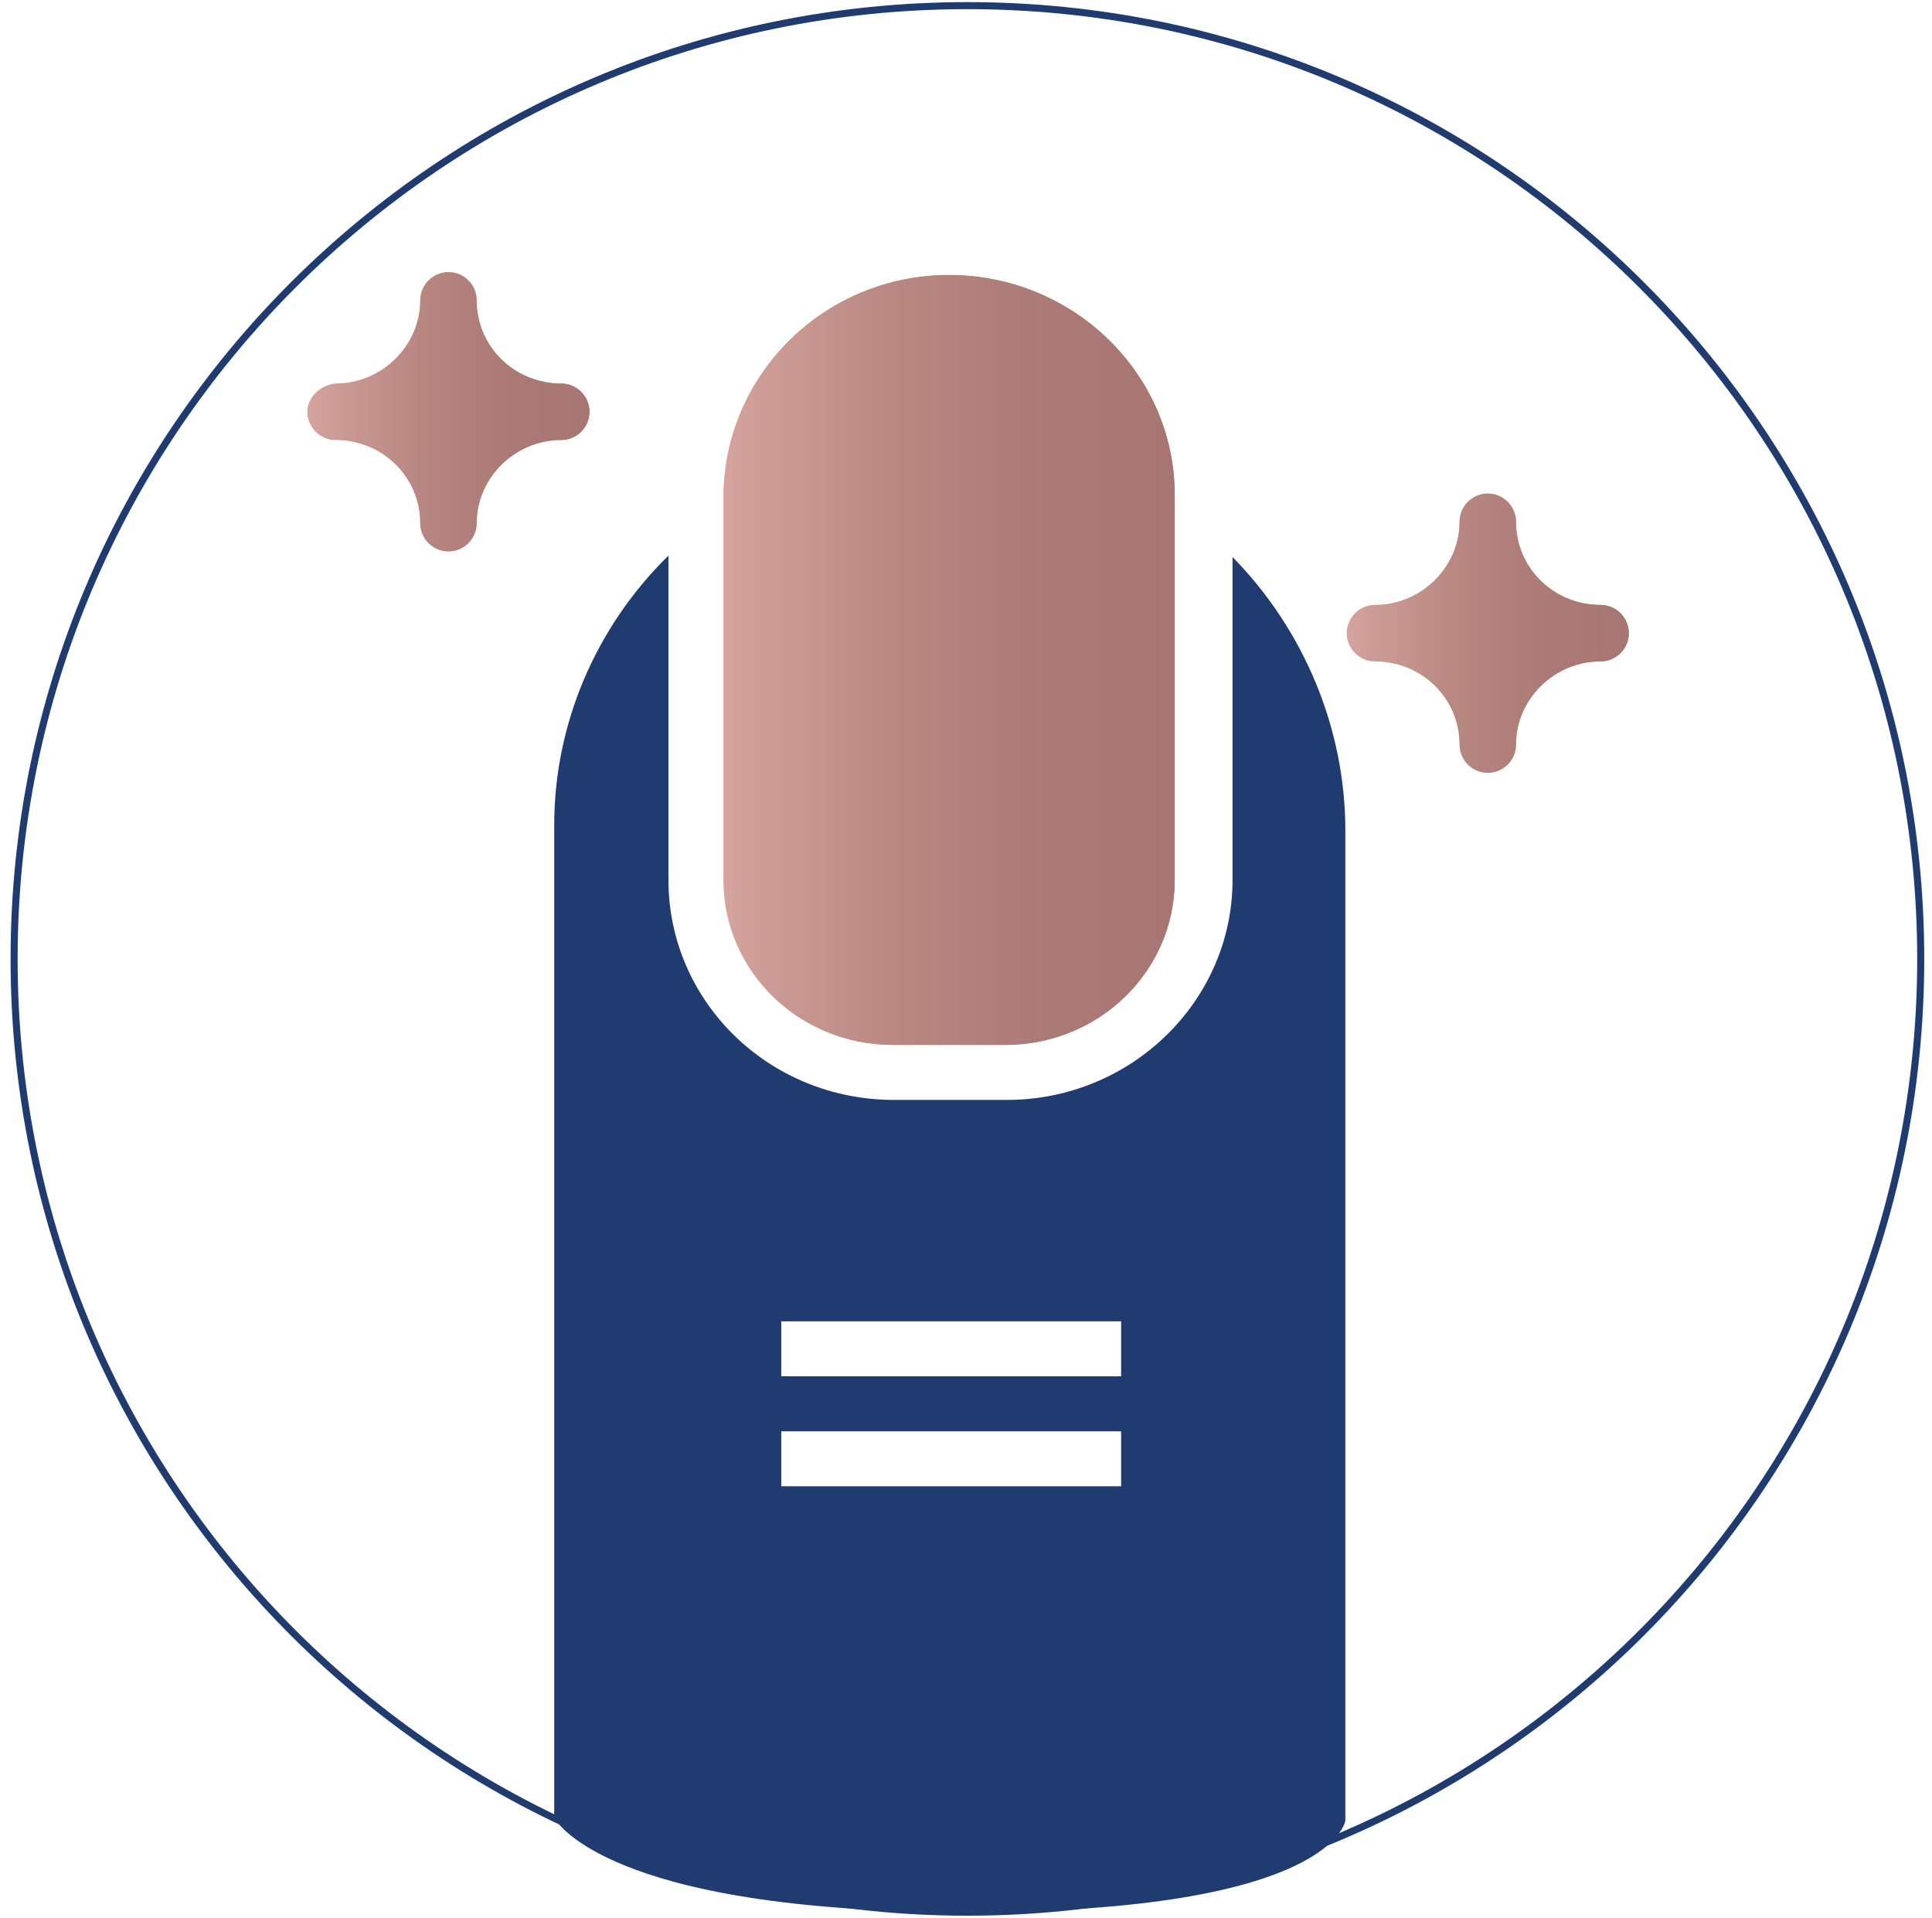
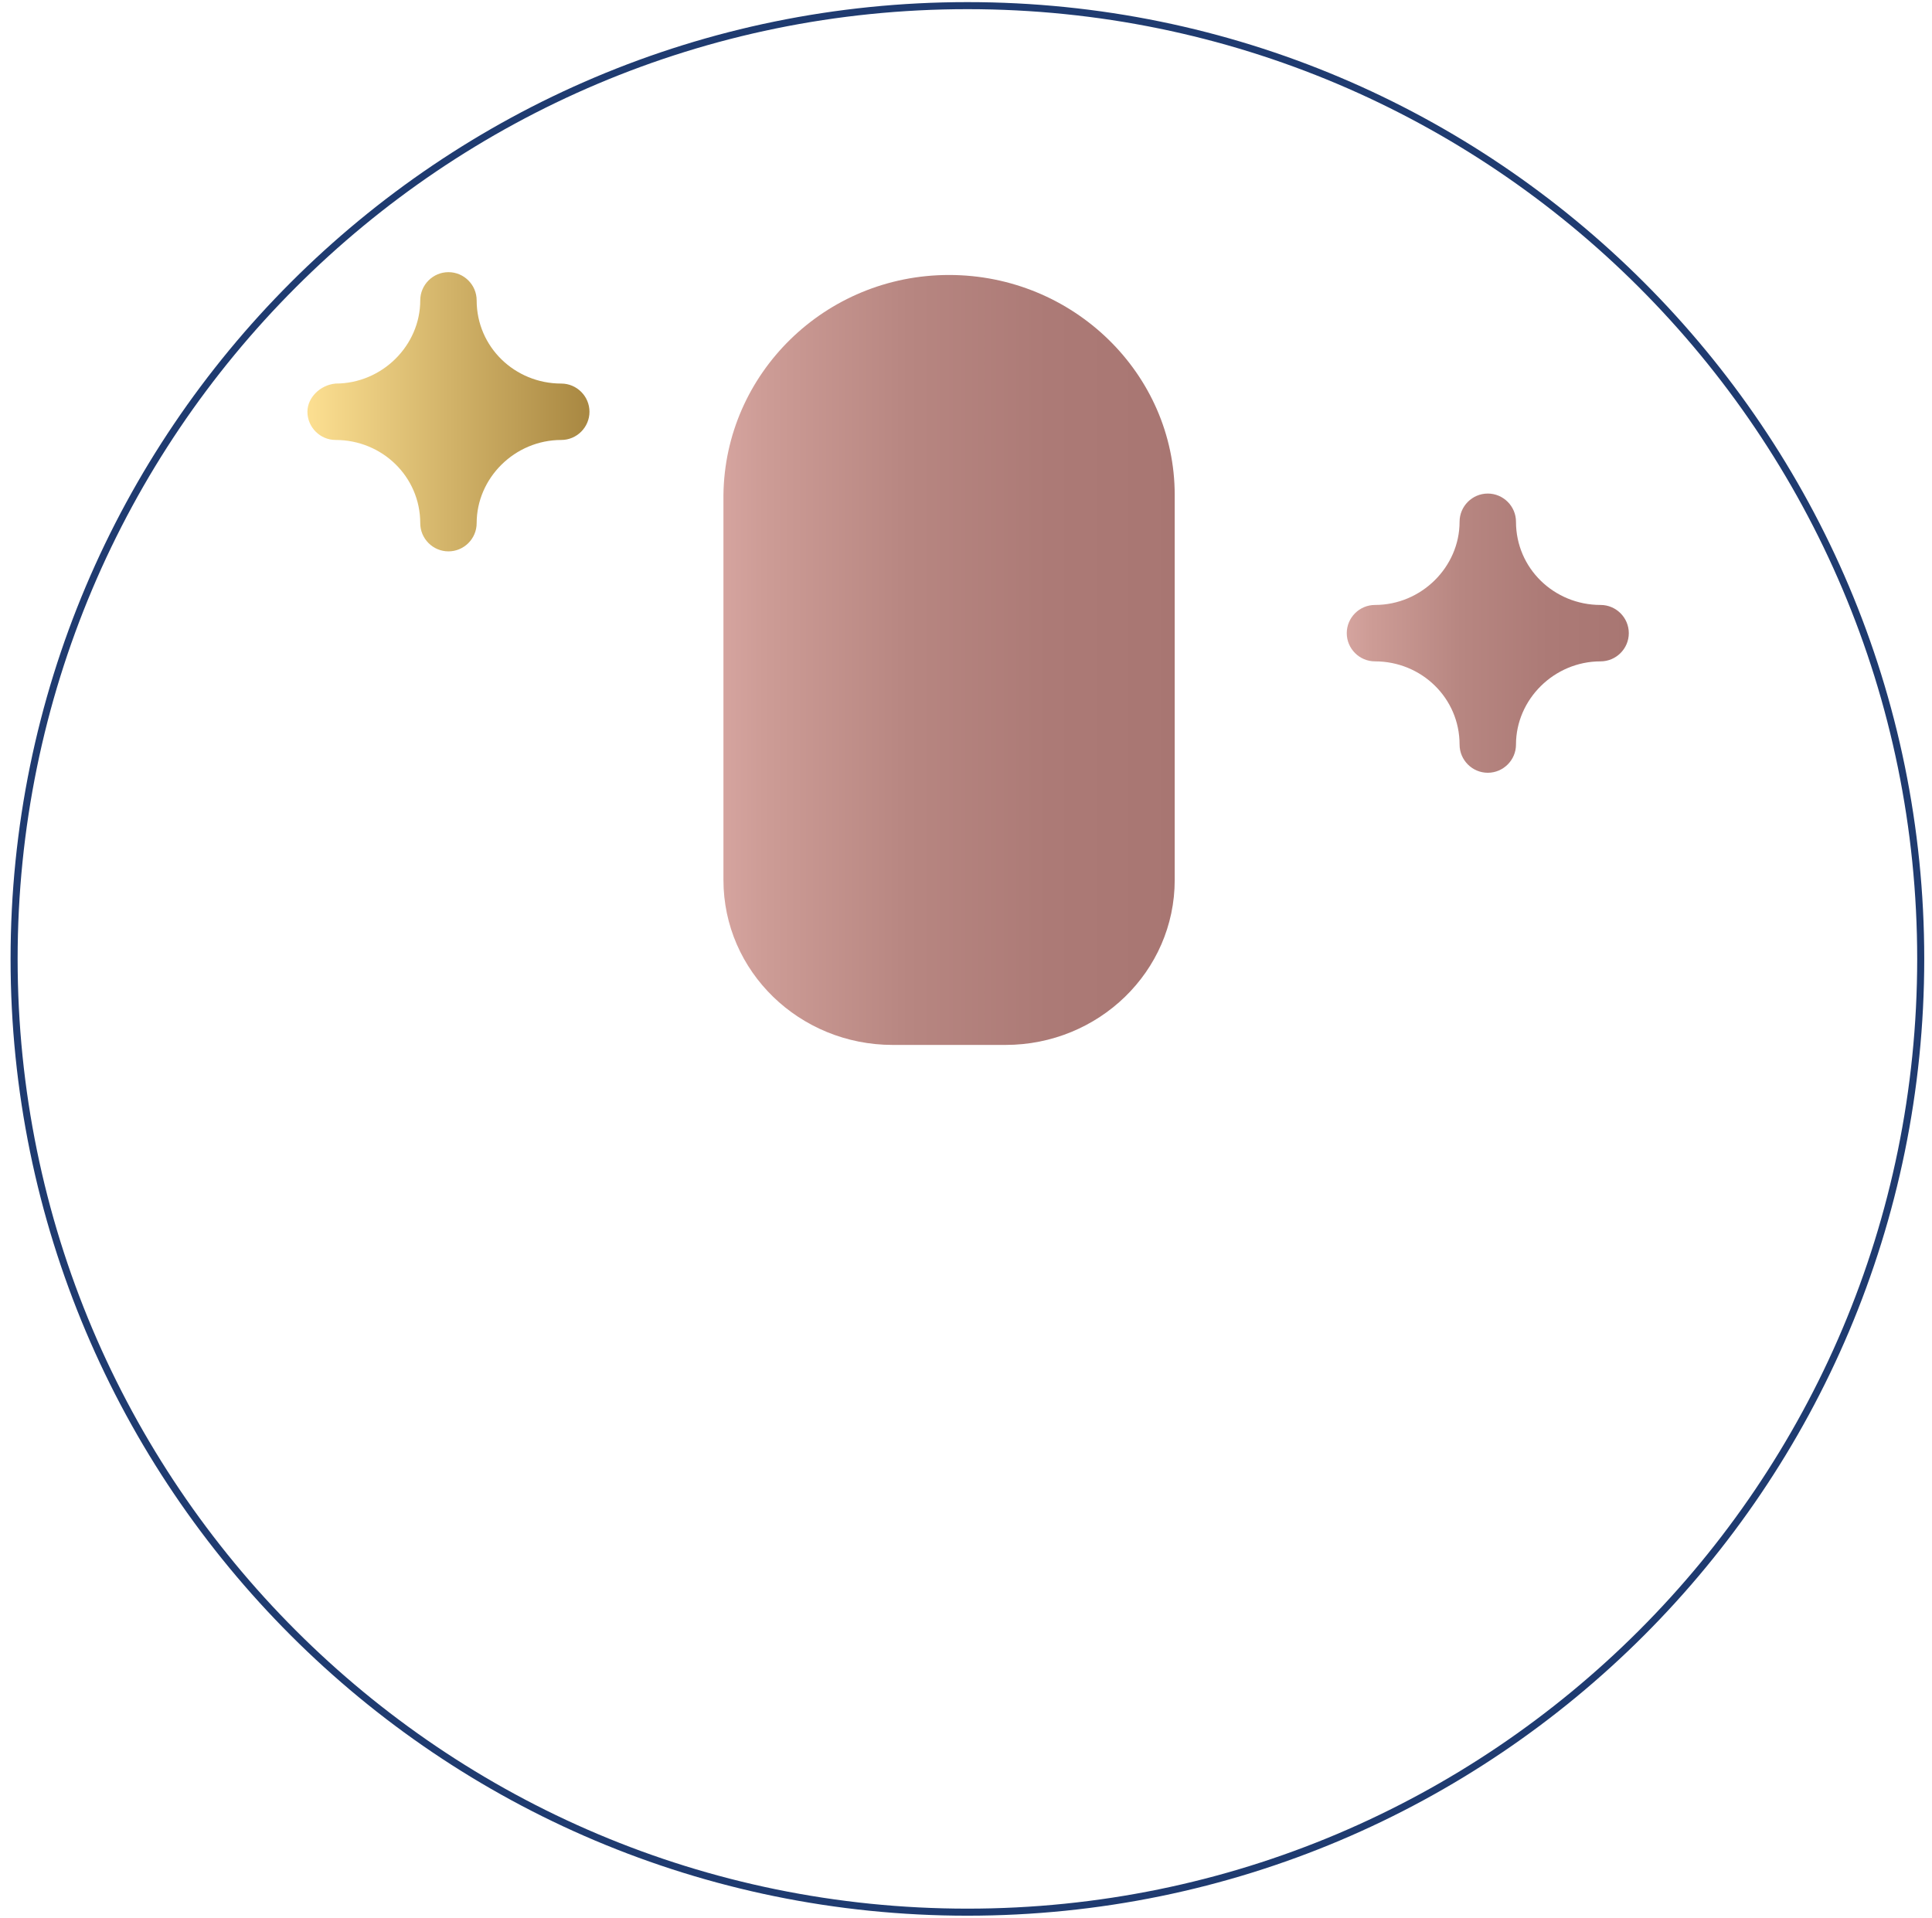
<svg xmlns="http://www.w3.org/2000/svg" width="137" height="136" viewBox="0 0 137 136" fill="none">
-   <path d="M51.3 35.1V62.4C51.3 68.9 56.7 74.1 63.3 74.1H71.3C77.9 74.1 83.3 68.9 83.3 62.4V35.1C83.3 26.5 76.1 19.5 67.3 19.5C58.5 19.5 51.4 26.5 51.3 35.1Z" fill="url(#paint0_linear_729_1588)" />
-   <path d="M39.3 58.5V128.9C39.3 128.9 42.6 135.6 68.6 135.6C94.6 135.6 95.4 129.1 95.4 129.1V58.9C95.4 51.7 92.5 44.7 87.4 39.5V62.4C87.4 71 80.2 78 71.4 78H63.4C54.5 78 47.4 71 47.4 62.4V39.4C42.2 44.5 39.3 51.4 39.3 58.5ZM55.4 101.5H79.5V105.4H55.4V101.5ZM55.4 93.7H79.5V97.6H55.4V93.7Z" fill="#1F3B70" />
-   <path d="M95.5 44.9C95.5 46 96.4 46.9 97.5 46.9C100.8 46.9 103.5 49.5 103.5 52.8C103.5 53.9 104.4 54.8 105.5 54.8C106.6 54.8 107.5 53.9 107.5 52.8C107.5 49.6 110.2 46.9 113.5 46.9C114.6 46.9 115.5 46 115.5 44.9C115.5 43.8 114.6 42.9 113.5 42.9C110.2 42.9 107.5 40.3 107.5 37C107.5 35.9 106.6 35 105.5 35C104.4 35 103.5 35.9 103.5 37C103.5 40.2 100.8 42.9 97.5 42.9C96.4 42.9 95.5 43.8 95.5 44.9Z" fill="url(#paint1_linear_729_1588)" />
  <path d="M21.8 29.2C21.8 30.3 22.7 31.2 23.8 31.2C27.1 31.2 29.8 33.8 29.8 37.1C29.8 38.2 30.7 39.1 31.8 39.1C32.9 39.1 33.8 38.2 33.8 37.1C33.8 33.9 36.5 31.2 39.8 31.2C40.9 31.2 41.8 30.3 41.8 29.2C41.8 28.1 40.9 27.2 39.8 27.2C36.5 27.2 33.8 24.6 33.8 21.3C33.8 20.2 32.9 19.3 31.8 19.3C30.7 19.3 29.8 20.2 29.8 21.3C29.8 24.5 27.1 27.2 23.8 27.2C22.7 27.3 21.8 28.2 21.8 29.2Z" fill="url(#paint2_linear_729_1588)" />
  <path d="M95.5 44.9C95.5 46 96.4 46.9 97.5 46.9C100.8 46.9 103.5 49.5 103.5 52.8C103.5 53.9 104.4 54.8 105.5 54.8C106.6 54.8 107.5 53.9 107.5 52.8C107.5 49.6 110.2 46.9 113.5 46.9C114.6 46.9 115.5 46 115.5 44.9C115.5 43.8 114.6 42.9 113.5 42.9C110.2 42.9 107.5 40.3 107.5 37C107.5 35.9 106.6 35 105.5 35C104.4 35 103.5 35.9 103.5 37C103.5 40.2 100.8 42.9 97.5 42.9C96.4 42.9 95.5 43.8 95.5 44.9Z" fill="url(#paint3_linear_729_1588)" />
-   <path d="M21.8 29.2C21.8 30.3 22.7 31.2 23.8 31.2C27.1 31.2 29.8 33.8 29.8 37.1C29.8 38.2 30.7 39.1 31.8 39.1C32.9 39.1 33.8 38.2 33.8 37.1C33.8 33.9 36.5 31.2 39.8 31.2C40.9 31.2 41.8 30.3 41.8 29.2C41.8 28.1 40.9 27.2 39.8 27.2C36.5 27.2 33.8 24.6 33.8 21.3C33.8 20.2 32.9 19.3 31.8 19.3C30.7 19.3 29.8 20.2 29.8 21.3C29.8 24.5 27.1 27.2 23.8 27.2C22.7 27.3 21.8 28.2 21.8 29.2Z" fill="url(#paint4_linear_729_1588)" />
  <path d="M51.3 35.1V62.4C51.3 68.9 56.7 74.1 63.3 74.1H71.3C77.9 74.1 83.3 68.9 83.3 62.4V35.1C83.3 26.5 76.1 19.5 67.3 19.5C58.5 19.5 51.4 26.5 51.3 35.1Z" fill="url(#paint5_linear_729_1588)" />
  <path d="M68.6 135.6C105.934 135.6 136.2 105.334 136.2 68C136.2 30.665 105.934 0.4 68.6 0.4C31.266 0.4 1 30.665 1 68C1 105.334 31.266 135.6 68.6 135.6Z" stroke="#1F3B70" stroke-width="0.5" stroke-miterlimit="10" />
  <defs>
    <linearGradient id="paint0_linear_729_1588" x1="51.344" y1="46.846" x2="83.424" y2="46.846" gradientUnits="userSpaceOnUse">
      <stop stop-color="#FCDF91" />
      <stop offset="0.005" stop-color="#FCDF91" />
      <stop offset="1" stop-color="#A88741" />
    </linearGradient>
    <linearGradient id="paint1_linear_729_1588" x1="95.454" y1="44.892" x2="115.505" y2="44.892" gradientUnits="userSpaceOnUse">
      <stop stop-color="#FCDF91" />
      <stop offset="0.005" stop-color="#FCDF91" />
      <stop offset="1" stop-color="#A88741" />
    </linearGradient>
    <linearGradient id="paint2_linear_729_1588" x1="21.77" y1="29.268" x2="41.82" y2="29.268" gradientUnits="userSpaceOnUse">
      <stop stop-color="#FCDF91" />
      <stop offset="0.005" stop-color="#FCDF91" />
      <stop offset="1" stop-color="#A88741" />
    </linearGradient>
    <linearGradient id="paint3_linear_729_1588" x1="95.454" y1="44.87" x2="115.505" y2="44.87" gradientUnits="userSpaceOnUse">
      <stop stop-color="#D5A49F" />
      <stop offset="0.087" stop-color="#CD9C96" />
      <stop offset="0.407" stop-color="#B78681" />
      <stop offset="0.717" stop-color="#AC7A76" />
      <stop offset="1" stop-color="#A87672" />
    </linearGradient>
    <linearGradient id="paint4_linear_729_1588" x1="21.77" y1="29.246" x2="41.82" y2="29.246" gradientUnits="userSpaceOnUse">
      <stop stop-color="#D5A49F" />
      <stop offset="0.087" stop-color="#CD9C96" />
      <stop offset="0.407" stop-color="#B78681" />
      <stop offset="0.717" stop-color="#AC7A76" />
      <stop offset="1" stop-color="#A87672" />
    </linearGradient>
    <linearGradient id="paint5_linear_729_1588" x1="51.344" y1="46.823" x2="83.424" y2="46.823" gradientUnits="userSpaceOnUse">
      <stop stop-color="#D5A49F" />
      <stop offset="0.087" stop-color="#CD9C96" />
      <stop offset="0.407" stop-color="#B78681" />
      <stop offset="0.717" stop-color="#AC7A76" />
      <stop offset="1" stop-color="#A87672" />
    </linearGradient>
  </defs>
</svg>